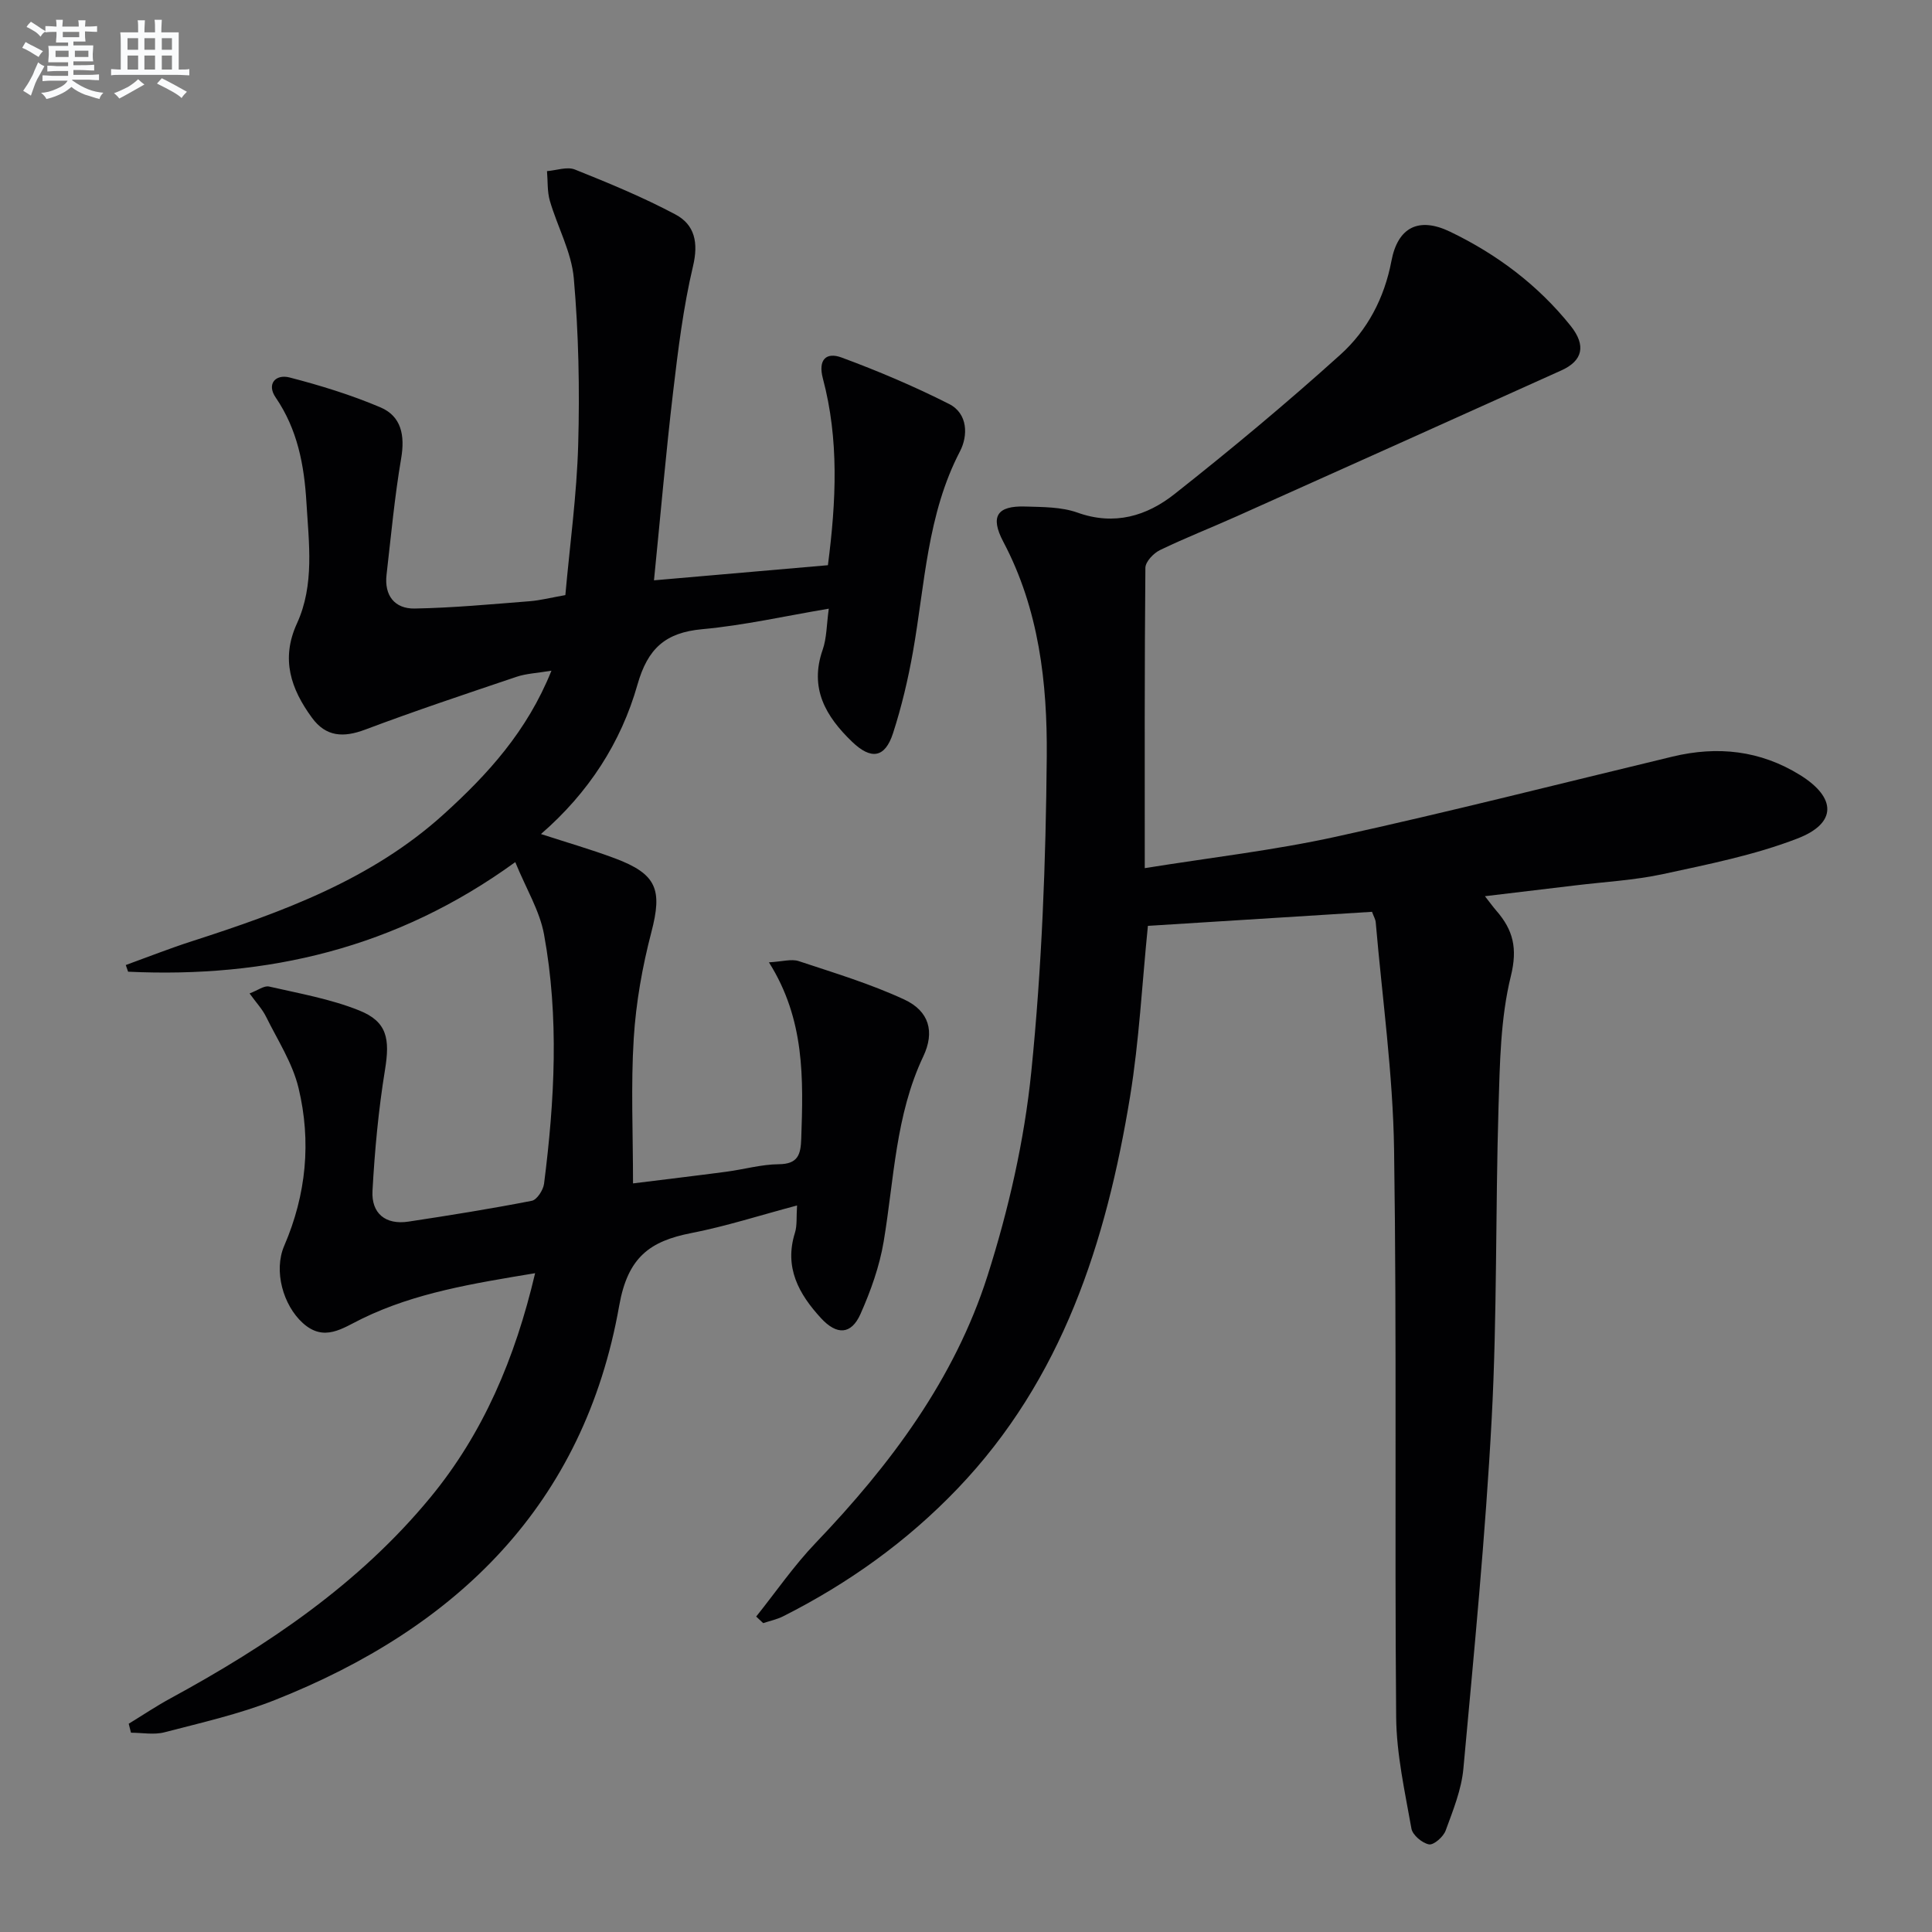
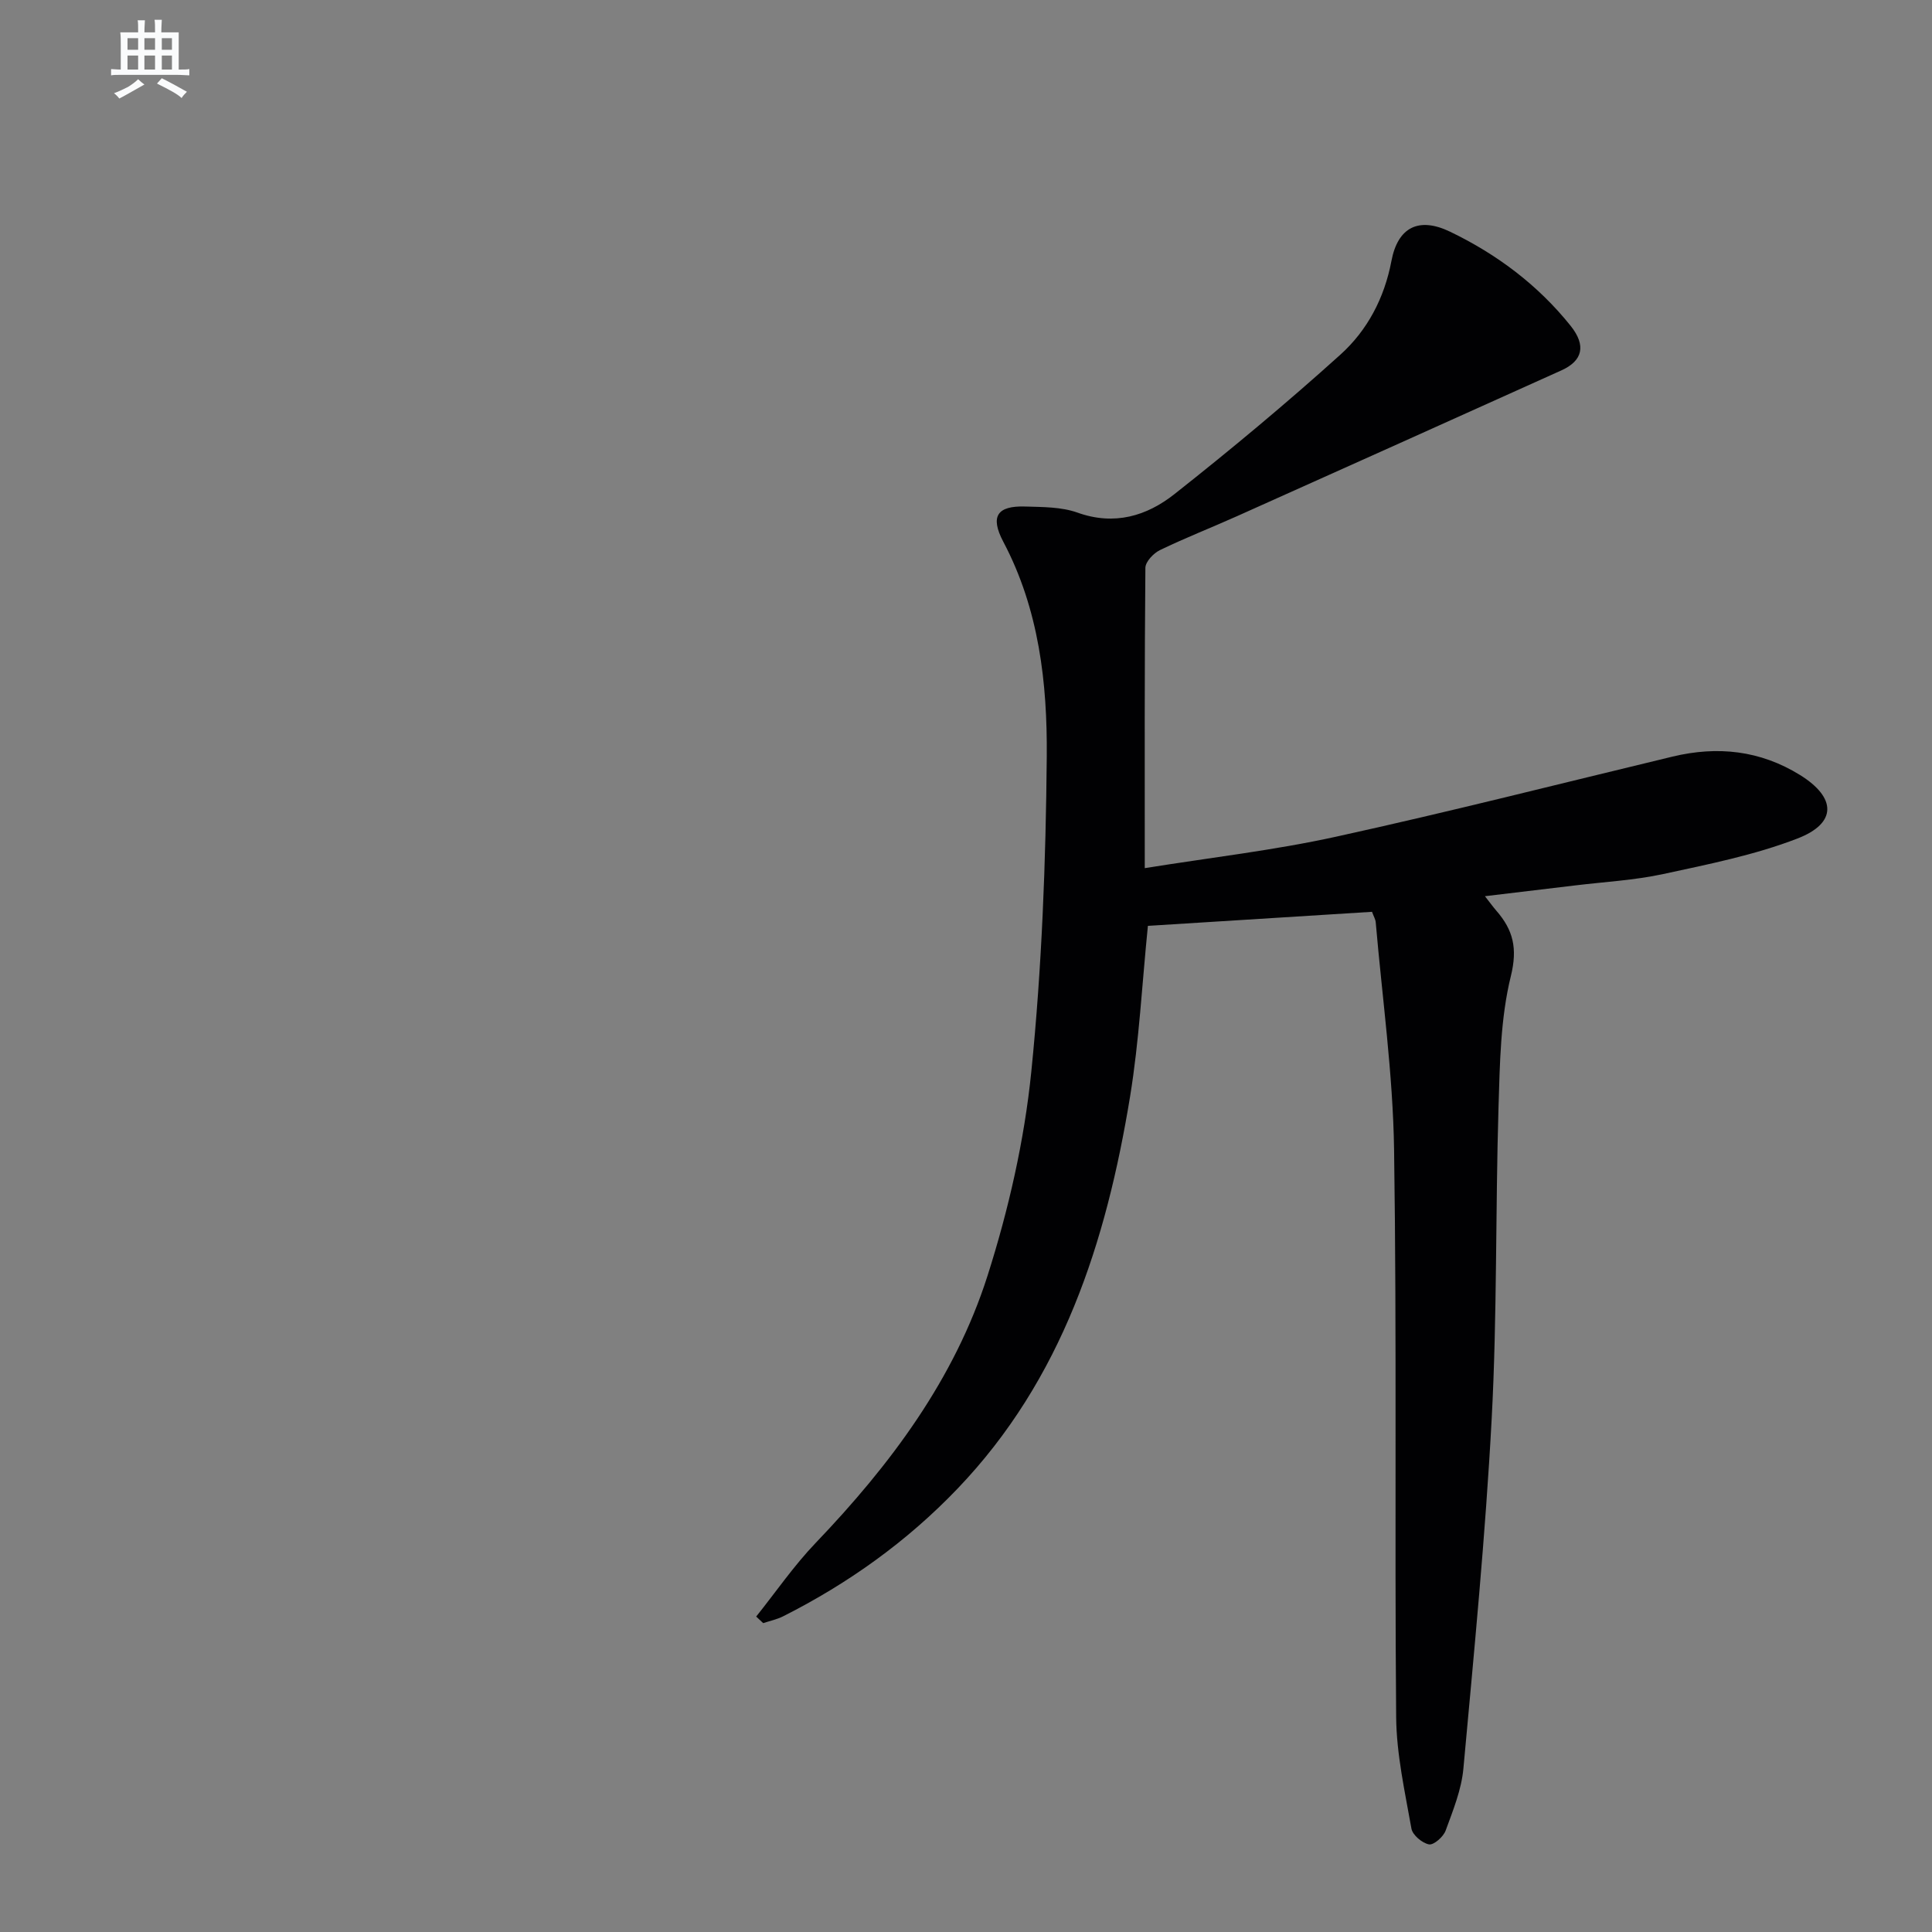
<svg xmlns="http://www.w3.org/2000/svg" enable-background="new 0 0 400 400" viewBox="0 0 400 400">
  <rect x="0" y="0" width="400" height="400" fill="#808080" stroke="none" />
-   <path d="m110.79 263.6c-12.89 2.14-24.83 4.05-35.84 9.42-4.07 1.98-7.84 4.9-12.26.9-4.07-3.68-6.08-10.8-3.85-15.98 4.58-10.62 5.63-21.61 2.97-32.68-1.24-5.17-4.33-9.91-6.73-14.77-.78-1.58-2.05-2.92-3.41-4.81 1.71-.64 3.01-1.66 4.03-1.43 6.28 1.44 12.73 2.57 18.66 4.95 5.83 2.33 6.39 5.9 5.35 12.29-1.35 8.29-2.13 16.69-2.59 25.08-.25 4.64 2.69 7.08 7.46 6.35 8.53-1.29 17.06-2.66 25.53-4.31 1.06-.21 2.36-2.22 2.53-3.53 2.19-17.21 3.14-34.49-.01-51.65-.9-4.88-3.69-9.41-5.95-14.94-24.65 17.89-51.41 24.04-80.16 22.69-.16-.46-.32-.92-.48-1.38 4.57-1.66 9.1-3.45 13.73-4.94 18.76-6.05 37.21-12.78 52.13-26.31 9.01-8.17 17.22-17.1 22.27-29.69-2.96.5-5.19.58-7.21 1.26-10.49 3.54-21 7.04-31.36 10.94-4.5 1.69-8.12 1.51-11.02-2.47-4.34-5.94-6.49-12.11-3.1-19.51 3.67-8.01 2.46-16.65 1.96-25.1-.46-7.7-1.85-15.09-6.37-21.69-1.92-2.8 0-4.88 2.88-4.14 6.38 1.65 12.74 3.61 18.8 6.18 4.36 1.85 5.11 5.83 4.31 10.55-1.36 7.98-2.1 16.06-3.03 24.11-.5 4.3 1.68 7.07 5.82 7 7.93-.14 15.86-.89 23.78-1.51 2.29-.18 4.55-.77 7.42-1.27.93-10.41 2.37-20.79 2.66-31.19.32-11.46.09-22.99-.91-34.4-.48-5.45-3.39-10.66-4.96-16.05-.56-1.94-.41-4.09-.59-6.14 1.94-.15 4.16-.98 5.78-.33 7.05 2.82 14.12 5.74 20.81 9.3 4 2.13 4.8 5.83 3.64 10.72-2.02 8.53-3.09 17.31-4.12 26.03-1.5 12.7-2.6 25.45-3.96 39 12.11-1.05 24.08-2.09 36.01-3.13 1.73-13.34 2.31-26.07-1.04-38.65-1.04-3.91.68-5.53 3.87-4.35 7.57 2.8 15.06 5.97 22.26 9.62 3.91 1.98 3.94 6.57 2.25 9.81-6.8 13.06-7.25 27.48-9.73 41.48-1.01 5.7-2.35 11.38-4.13 16.88-1.67 5.14-4.54 5.55-8.49 1.75-5.43-5.23-8.87-11.04-6.08-19.02.85-2.43.81-5.18 1.27-8.52-9.04 1.52-17.58 3.46-26.22 4.25-7.62.7-11.27 4-13.39 11.48-3.4 11.98-10.11 22.37-19.98 30.93 5.44 1.77 10.45 3.21 15.31 5.03 8.72 3.26 9.84 6.51 7.55 15.28-1.87 7.16-3.19 14.59-3.65 21.97-.61 9.75-.15 19.57-.15 30.05 6.34-.79 12.85-1.56 19.35-2.42 3.62-.48 7.22-1.52 10.83-1.55 4.02-.03 4.54-2.05 4.65-5.31.42-12.34.79-24.63-6.69-36.49 2.76-.15 4.65-.75 6.17-.25 7.36 2.44 14.84 4.7 21.85 7.95 5.15 2.39 6.36 6.67 3.93 11.79-5.76 12.17-6.03 25.39-8.19 38.29-.86 5.15-2.68 10.25-4.81 15.04-1.92 4.3-4.91 4.4-8.18.84-4.59-4.99-7.64-10.48-5.39-17.65.48-1.52.28-3.26.44-5.67-7.62 2.02-14.66 4.3-21.88 5.71-8.62 1.68-13.17 5.02-14.94 15.03-7.27 41.15-33.55 66.71-71.28 81.65-7.35 2.91-15.18 4.68-22.86 6.68-2.17.57-4.62.09-6.94.09-.16-.62-.31-1.24-.47-1.86 2.88-1.76 5.68-3.64 8.64-5.25 20.17-10.97 39.04-23.68 53.79-41.57 10.96-13.29 17.56-28.81 21.71-46.46z" fill="#010103" />
  <path d="m156.56 334.69c4.08-5.1 7.81-10.54 12.31-15.24 15.48-16.18 28.77-33.92 35.6-55.36 4.35-13.67 7.61-27.96 9.05-42.21 2.19-21.63 3.01-43.46 3.2-65.22.13-15.25-1.6-30.51-9-44.5-2.78-5.27-1.26-7.47 4.53-7.29 3.63.11 7.49.07 10.83 1.26 7.64 2.74 14.35.7 20.09-3.84 11.73-9.26 23.24-18.85 34.34-28.86 5.58-5.03 9.11-11.7 10.57-19.4 1.32-6.99 5.66-9.18 12.14-6.06 9.69 4.66 18.21 11.05 24.97 19.5 3.25 4.07 2.49 7.22-1.91 9.21-22.37 10.08-44.75 20.15-67.15 30.18-5.31 2.38-10.74 4.5-15.97 7.03-1.33.64-3 2.4-3.02 3.66-.19 20.46-.13 40.92-.13 62.19 13.55-2.18 26.72-3.68 39.6-6.51 23.32-5.11 46.47-11.01 69.69-16.59 9.3-2.23 18.13-1.29 26.38 3.82 7.52 4.67 7.71 9.97-.55 13.15-8.88 3.43-18.41 5.32-27.77 7.35-5.98 1.29-12.17 1.62-18.27 2.36-6.03.73-12.06 1.44-18.65 2.23 1.01 1.28 1.65 2.18 2.37 3.01 3.46 3.98 4.42 7.74 3 13.52-2.16 8.75-2.28 18.09-2.56 27.2-.64 21.46-.27 42.97-1.41 64.4-1.29 24.2-3.65 48.35-5.86 72.49-.4 4.37-2.15 8.66-3.68 12.84-.47 1.28-2.46 3.03-3.44 2.85-1.41-.26-3.4-1.93-3.64-3.27-1.35-7.64-3.09-15.36-3.16-23.07-.34-39.15.15-78.31-.43-117.45-.23-15.72-2.45-31.41-3.8-47.11-.05-.62-.42-1.22-.77-2.18-15.58.98-31.1 1.95-46.4 2.91-1.21 11.96-1.8 23.76-3.69 35.34-4.93 30.09-14 58.52-35.77 81.23-10.45 10.91-22.58 19.58-36.06 26.38-1.29.65-2.75.95-4.13 1.41-.47-.43-.96-.89-1.45-1.36z" fill="#010103" />
  <g fill="#fafbfc">
-     <path d="m6.8 9.5c.6.3 1.3.7 2.1 1.1-.4.4-.7.8-.9 1.2-.7-.4-1.3-.8-1.8-1.1s-1.1-.6-1.6-.8c.2-.4.5-.8.7-1.2.4.2.8.5 1.5.8zm.9 6.9c-.3.6-.5 1.1-.7 1.7s-.4 1.1-.6 1.7c-.6-.4-1.1-.7-1.6-1 .7-1 1.2-1.8 1.5-2.4.3-.5.6-1.1.8-1.7.3-.6.5-1.2.8-1.8.3.3.8.6 1.3.8-.7 1.3-1.2 2.2-1.5 2.7zm.1-11c.4.3 1 .7 1.7 1.1-.5.2-.8.6-1.1 1.1-.5-.6-1-1-1.4-1.2s-.9-.6-1.5-.8c.2-.4.5-.7.9-1.1.5.3.9.6 1.4.9zm10.5 13.1c1 .4 2 .6 3.1.7-.4.4-.7.8-.8 1.3-.9-.2-1.9-.6-3-.9-1-.4-2-.9-2.8-1.6-.5.4-1.1.9-1.9 1.3s-1.9.9-3.3 1.2c-.1-.3-.5-.8-1.1-1.3 1 0 2.1-.3 3.2-.8 1.2-.5 1.9-1 2.3-1.7h-3.2c-.4 0-1 0-2 .1v-1.2c1 0 1.7.1 2 .1h3.3v-1h-2.3c-.2 0-.9 0-2 .1v-1.2c1.2 0 1.9.1 2 .1h2.3v-.8h-4.1c0-.7.1-1.2.1-1.6 0-.5 0-1.1-.1-1.8h4.1v-.7h-2.5c0-.6.1-1.1.1-1.6v-.6h-.5c-.4 0-1 0-1.8.1v-1.3c1.2 0 1.9.1 2.1.1h.2c0-.3 0-.8-.1-1.4h1.4c0 .6-.1 1-.1 1.4h3.4c0-.4 0-.8-.1-1.3h1.5c0 .4-.1.9-.1 1.3.7 0 1.5 0 2.5-.1v1.2c-1 0-1.8-.1-2.5-.1v.6c0 .3 0 .8.1 1.5h-2.5v.8h4.1c0 .8-.1 1.3-.1 1.8s0 1 .1 1.5h-4.1v.8h1.4c.8 0 1.8 0 2.9-.1v1.2c-1 0-1.9-.1-2.8-.1h-1.5v1h3.2c.3 0 1 0 2.1-.1v1.2c-1.1 0-1.8-.1-2.1-.1h-3.4l-.1.1c1.4 1 2.4 1.5 3.4 1.9zm-4.1-6.7v-1.3h-2.7v1.3zm2.2-4.1v-1.1h-3.4v1.1zm1.9 4.1v-1.3h-2.8v1.3z" />
    <path d="m37 6.7v2.3 5.4c1 0 1.8 0 2.2-.1v1.3c-.6 0-1.5-.1-2.5-.1h-11.9c-.7 0-1.3 0-1.8.1v-1.3c.5 0 1.1.1 2 .1v-5.2c0-1 0-1.8-.1-2.5h3.7c0-1.3 0-2.1-.1-2.5h1.5c0 .4-.1 1.3-.1 2.5h2.2c0-1.2 0-2.1-.1-2.6h1.5c0 .4-.1 1.3-.1 2.6zm-12.3 13.7c-.3-.4-.7-.8-1.1-1.1 1.1-.4 2.1-.9 2.9-1.3.8-.5 1.5-1 2.1-1.6.4.4.9.8 1.3 1.1-2.5 1.4-4.2 2.4-5.2 2.9zm3.9-10.1v-2.4h-2.2v2.4zm0 4.1v-2.9h-2.2v2.9zm3.5-4.1v-2.4h-2.2v2.4zm0 4.1v-2.9h-2.2v2.9zm.4 2.9 1-1.1c.6.3 1.4.7 2.5 1.3s2 1.1 2.7 1.5c-.4.4-.8.8-1.1 1.3-.8-.8-2.5-1.7-5.1-3zm3.1-7v-2.4h-2.1v2.4zm0 4.1v-2.9h-2.1v2.9z" />
  </g>
</svg>